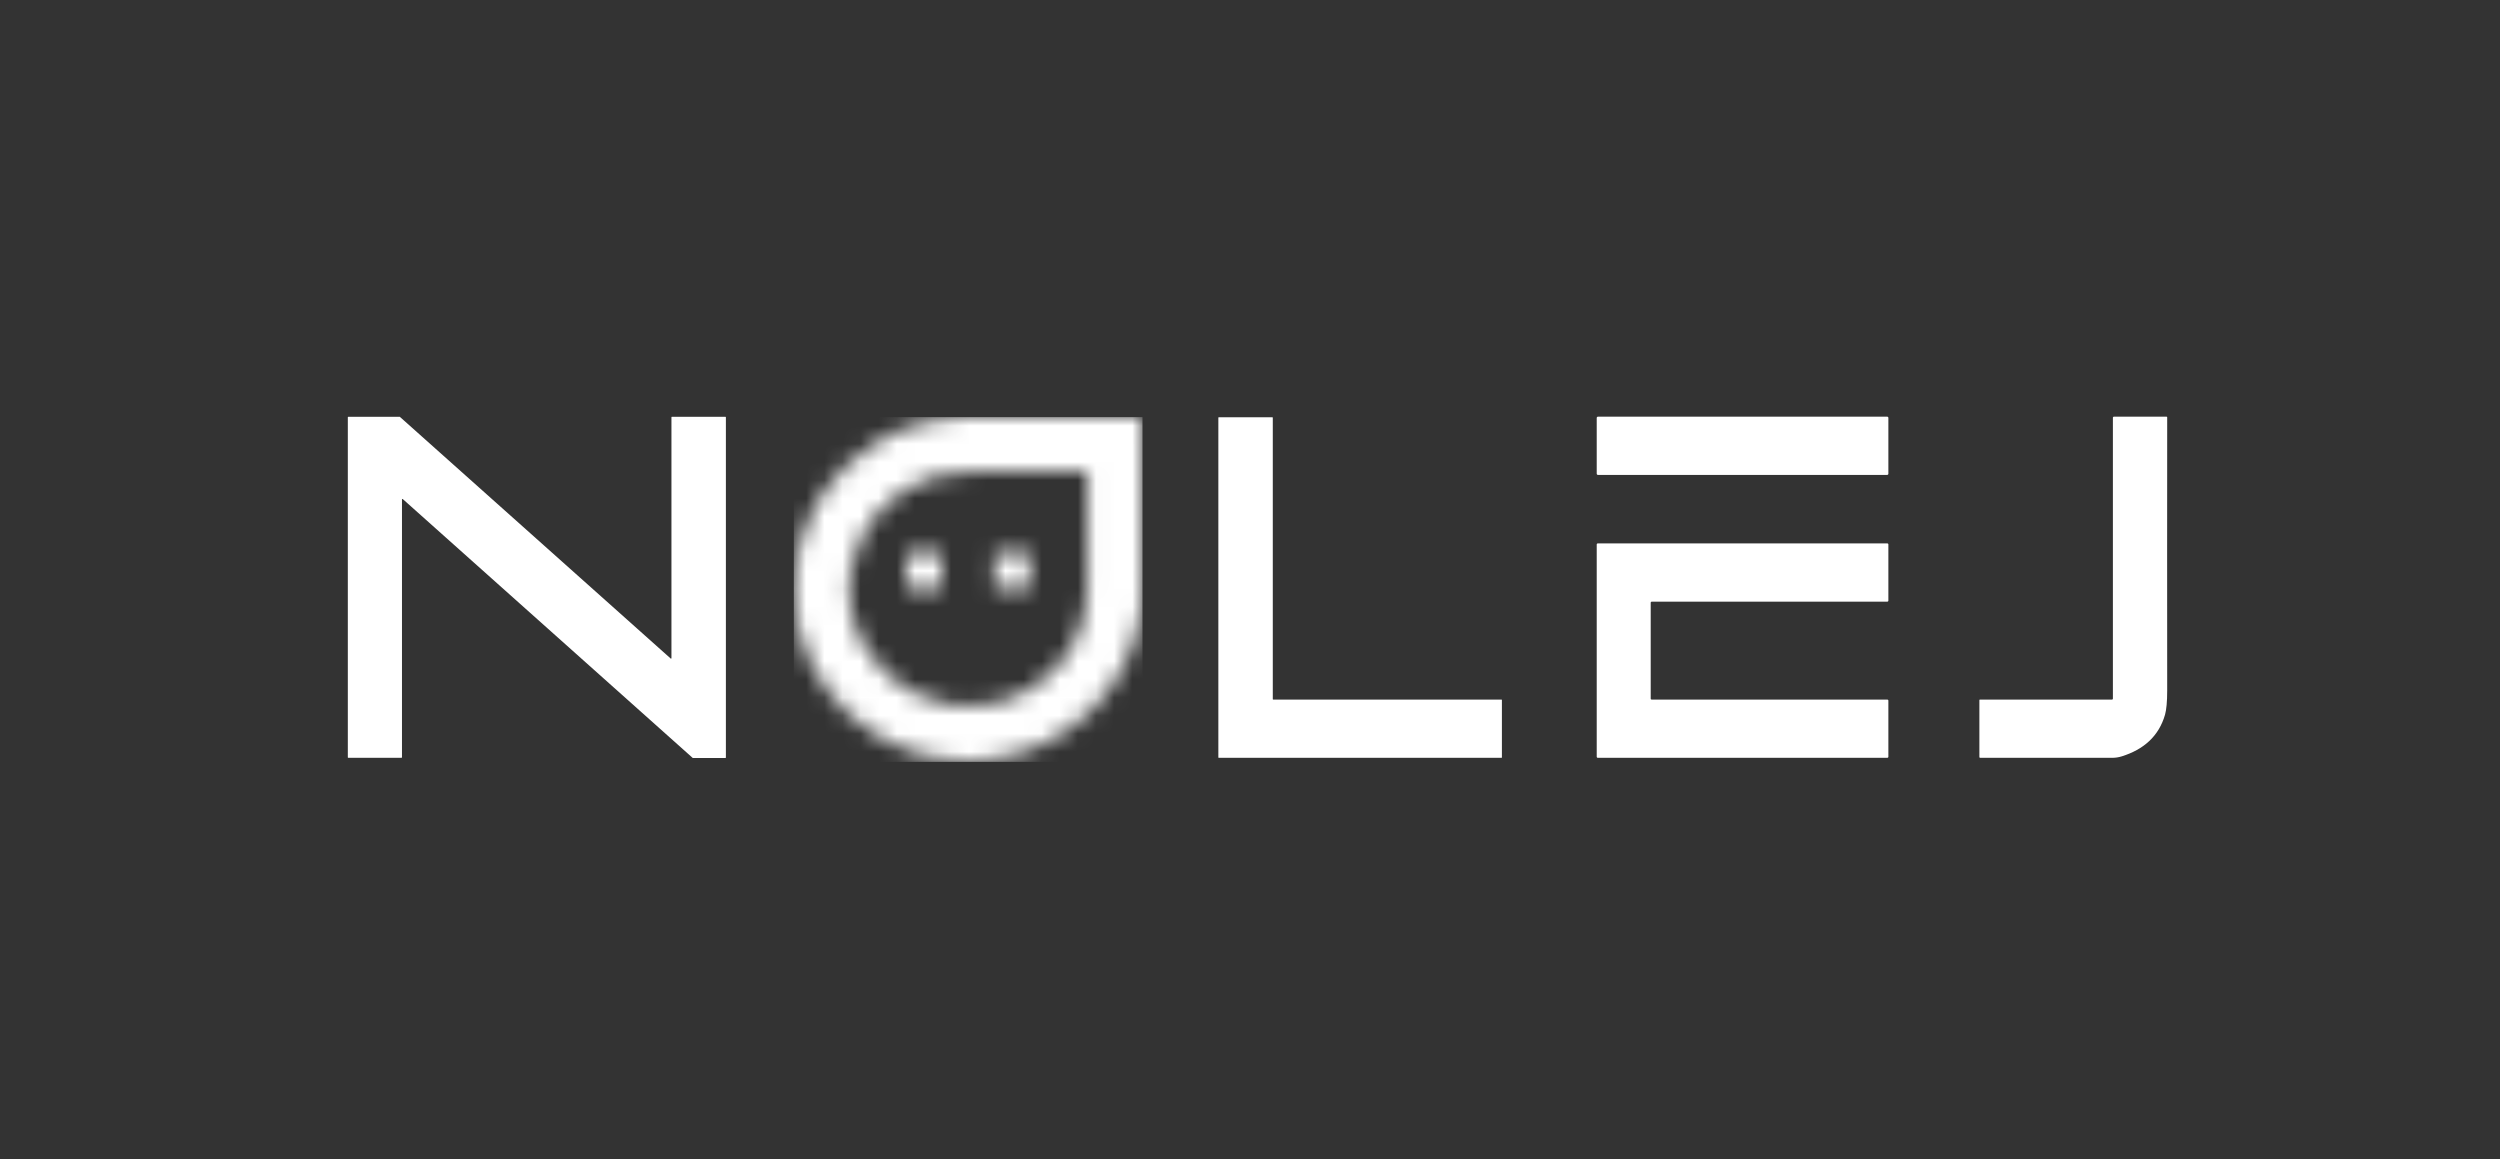
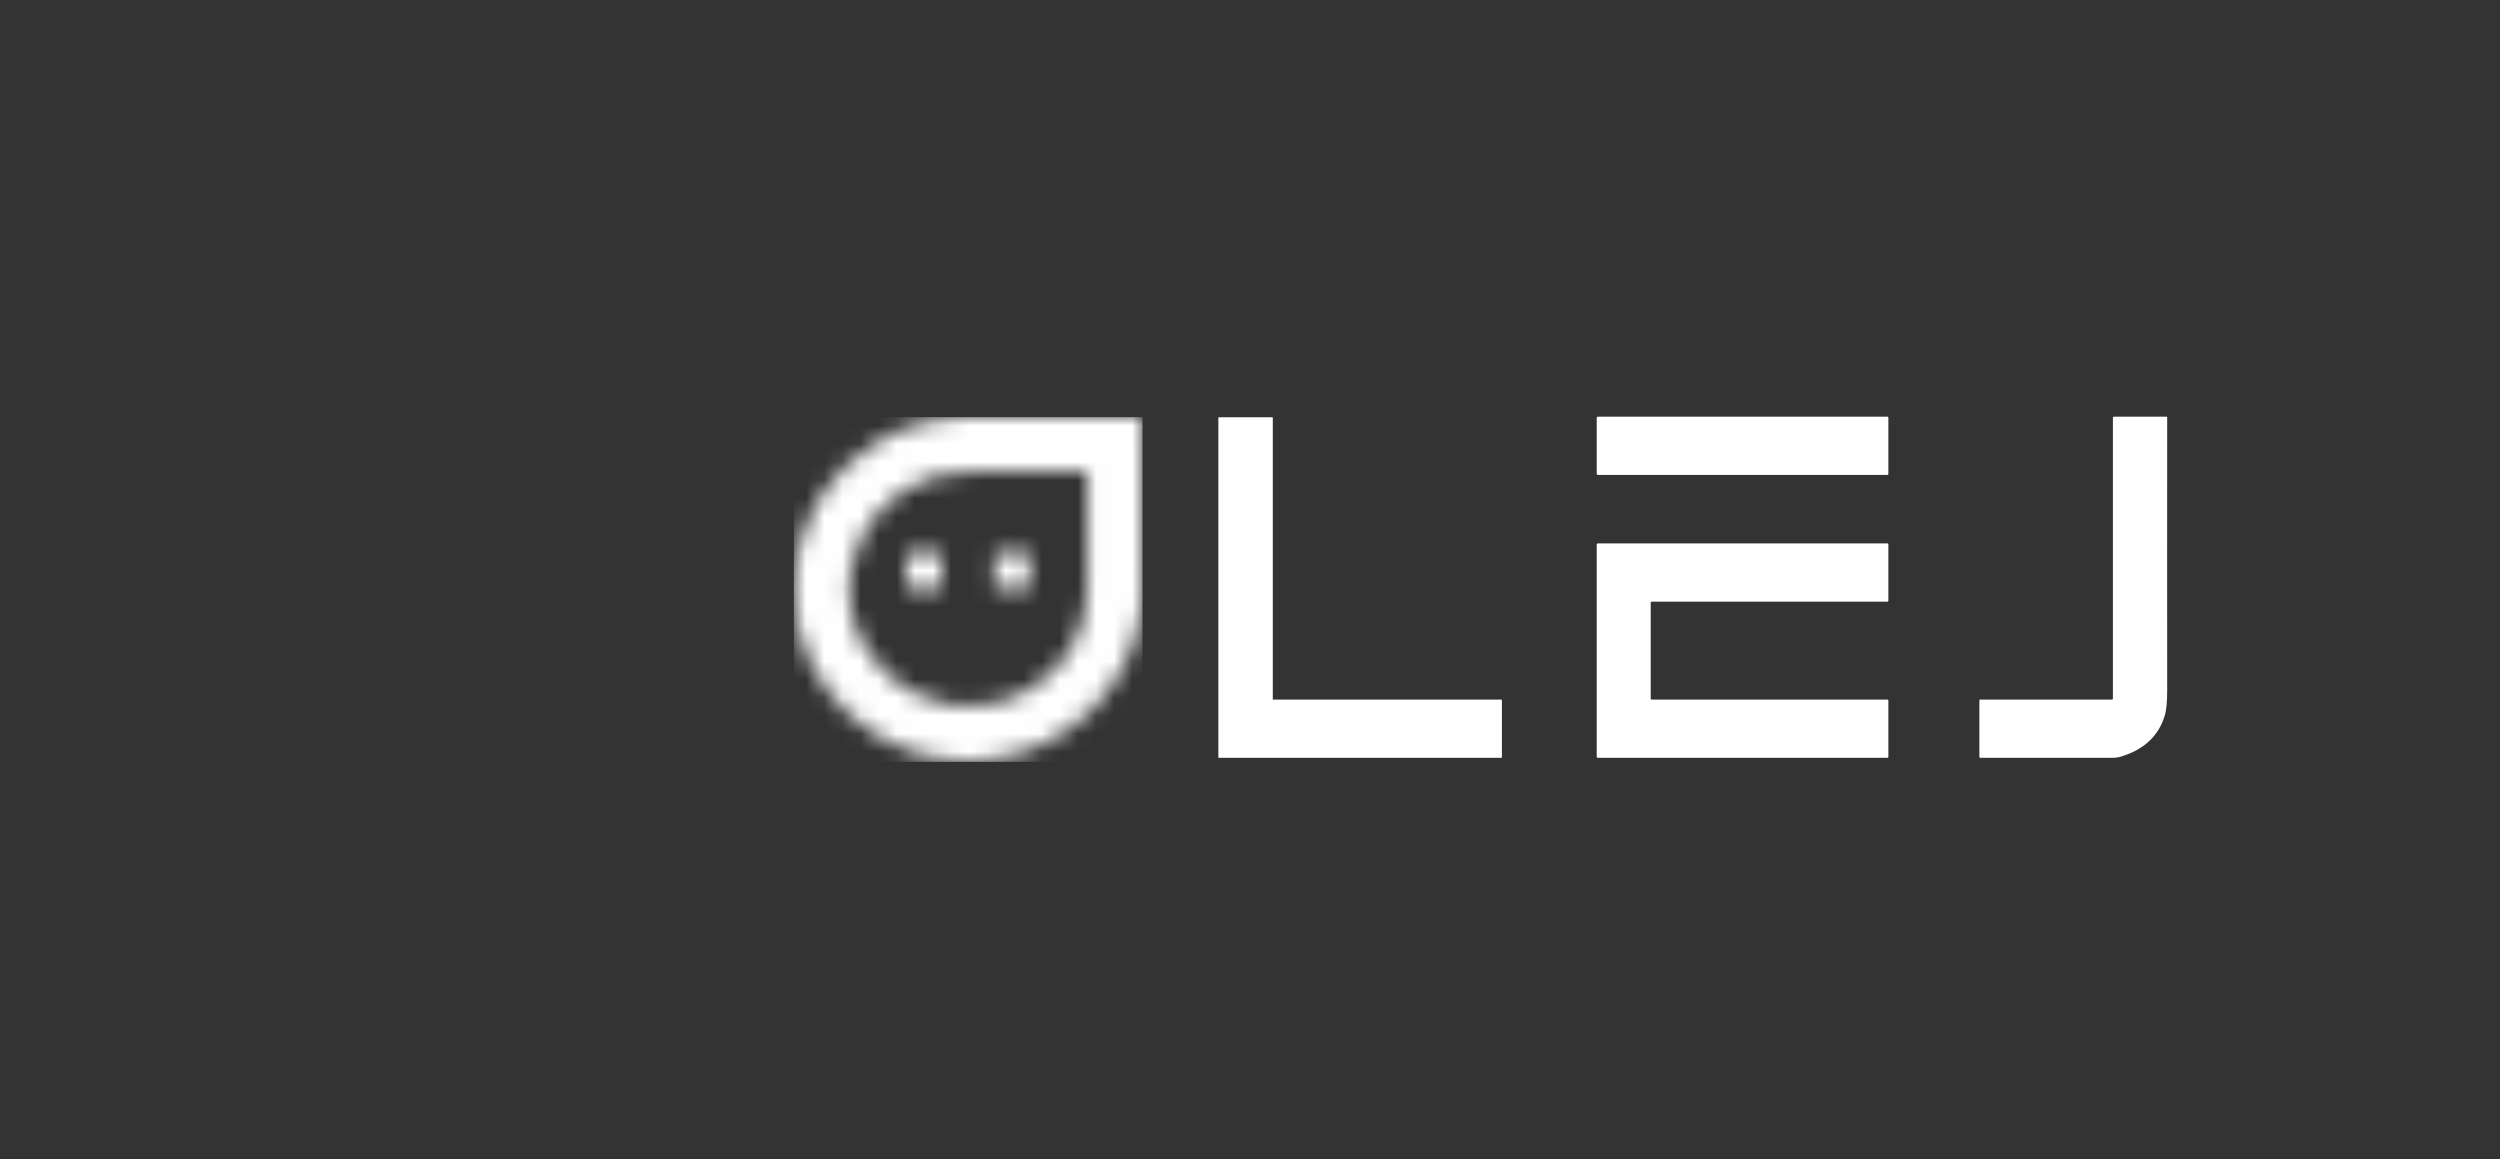
<svg xmlns="http://www.w3.org/2000/svg" width="138" height="64" viewBox="0 0 138 64" fill="none">
  <rect x="0" y="0" width="138" height="64" fill="#333333" stroke="none" />
-   <path d="M22.155 41.831H19.225C19.209 41.831 19.2 41.823 19.2 41.806V23.033C19.2 23.016 19.209 23.008 19.225 23.008H22.062C22.07 23.008 22.079 23.008 22.079 23.016L37.022 36.351C37.03 36.359 37.047 36.359 37.055 36.351C37.064 36.343 37.064 36.343 37.064 36.334V23.033C37.064 23.016 37.072 23.008 37.089 23.008H40.044C40.061 23.008 40.069 23.016 40.069 23.033V41.815C40.069 41.831 40.061 41.84 40.044 41.84H38.246C38.237 41.84 38.229 41.84 38.229 41.831L22.231 27.547C22.222 27.539 22.205 27.539 22.197 27.547C22.189 27.556 22.189 27.556 22.189 27.564V41.806C22.18 41.823 22.172 41.831 22.155 41.831Z" fill="white" />
  <path d="M88.207 23H104.171C104.213 23 104.238 23.033 104.238 23.067V26.148C104.238 26.19 104.205 26.215 104.171 26.215H88.207C88.164 26.215 88.139 26.181 88.139 26.148V23.067C88.139 23.033 88.173 23 88.207 23Z" fill="white" />
  <path d="M116.632 38.567V23.05C116.632 23.025 116.657 23 116.682 23H119.595C119.612 23 119.629 23.017 119.629 23.033C119.62 28.055 119.629 33.086 119.629 38.125C119.629 38.733 119.586 39.175 119.51 39.45C119.164 40.649 118.32 41.373 117.13 41.748C116.944 41.807 116.767 41.832 116.581 41.832C114.09 41.832 111.659 41.832 109.304 41.832C109.278 41.832 109.262 41.815 109.262 41.79V38.65C109.262 38.625 109.27 38.617 109.295 38.617H116.581C116.615 38.617 116.632 38.6 116.632 38.567Z" fill="white" />
  <path d="M70.284 38.617H82.88C82.897 38.617 82.905 38.625 82.905 38.642V41.807C82.905 41.823 82.897 41.832 82.88 41.832H67.278C67.261 41.832 67.253 41.823 67.253 41.807V23.058C67.253 23.041 67.261 23.033 67.278 23.033H70.233C70.25 23.033 70.258 23.041 70.258 23.058V38.592C70.258 38.608 70.267 38.617 70.284 38.617Z" fill="white" />
  <path d="M91.17 38.617H104.188C104.213 38.617 104.238 38.642 104.238 38.666V41.782C104.238 41.806 104.213 41.831 104.188 41.831H88.19C88.165 41.831 88.139 41.806 88.139 41.782V30.046C88.139 30.021 88.165 29.996 88.19 29.996H104.188C104.213 29.996 104.238 30.021 104.238 30.046V33.161C104.238 33.186 104.213 33.211 104.188 33.211H91.17C91.145 33.211 91.119 33.236 91.119 33.261V38.567C91.119 38.6 91.145 38.617 91.17 38.617Z" fill="white" />
  <mask id="mask0_8107_1352" style="mask-type:luminance" maskUnits="userSpaceOnUse" x="43" y="23" width="21" height="19">
    <path d="M63.057 28.572V23.45L63.049 23.066C63.049 23.033 63.032 23.025 63.007 23.025H60.119H54.928C54.261 23.025 53.619 23.025 52.986 23.025C52.53 23.025 51.947 23.1 51.255 23.258C50.191 23.508 49.237 23.891 48.393 24.416C46.004 25.898 44.527 28.039 43.953 30.829C43.758 31.995 43.767 33.169 43.986 34.344C44.265 35.685 44.805 36.917 45.616 38.033C45.987 38.542 46.409 39.016 46.882 39.45C47.802 40.291 48.849 40.94 50.039 41.382C51.601 41.965 53.197 42.131 54.826 41.898C59.056 41.282 62.34 38.017 62.965 33.852C63.023 33.444 63.057 32.895 63.057 32.195C63.066 30.987 63.066 29.78 63.057 28.572ZM60.018 32.57C59.968 34.427 59.292 35.96 58 37.176C56.481 38.6 54.64 39.183 52.471 38.916C51.154 38.7 50.006 38.158 49.043 37.309C48.562 36.876 48.157 36.393 47.819 35.851C47.042 34.569 46.747 33.178 46.924 31.67C47.279 29.072 49.086 27.048 51.618 26.273C52.31 26.098 53.011 26.015 53.729 26.015C54.902 26.015 60.018 26.015 60.018 26.015V30.912C60.027 31.737 60.027 32.287 60.018 32.57ZM51.947 30.554H50.065C50.039 30.554 50.014 30.579 50.014 30.604V32.445C50.014 32.47 50.039 32.495 50.065 32.495H51.947C51.973 32.495 51.998 32.47 51.998 32.445V30.604C51.998 30.579 51.973 30.554 51.947 30.554ZM56.81 30.554H54.944C54.911 30.554 54.894 30.579 54.894 30.604V32.445C54.894 32.478 54.919 32.495 54.944 32.495H56.81C56.844 32.495 56.861 32.47 56.861 32.445V30.604C56.869 30.579 56.844 30.554 56.81 30.554Z" fill="white" />
  </mask>
  <g mask="url(#mask0_8107_1352)">
    <path d="M63.066 23.025H43.818V42.056H63.066V23.025Z" fill="white" />
  </g>
</svg>